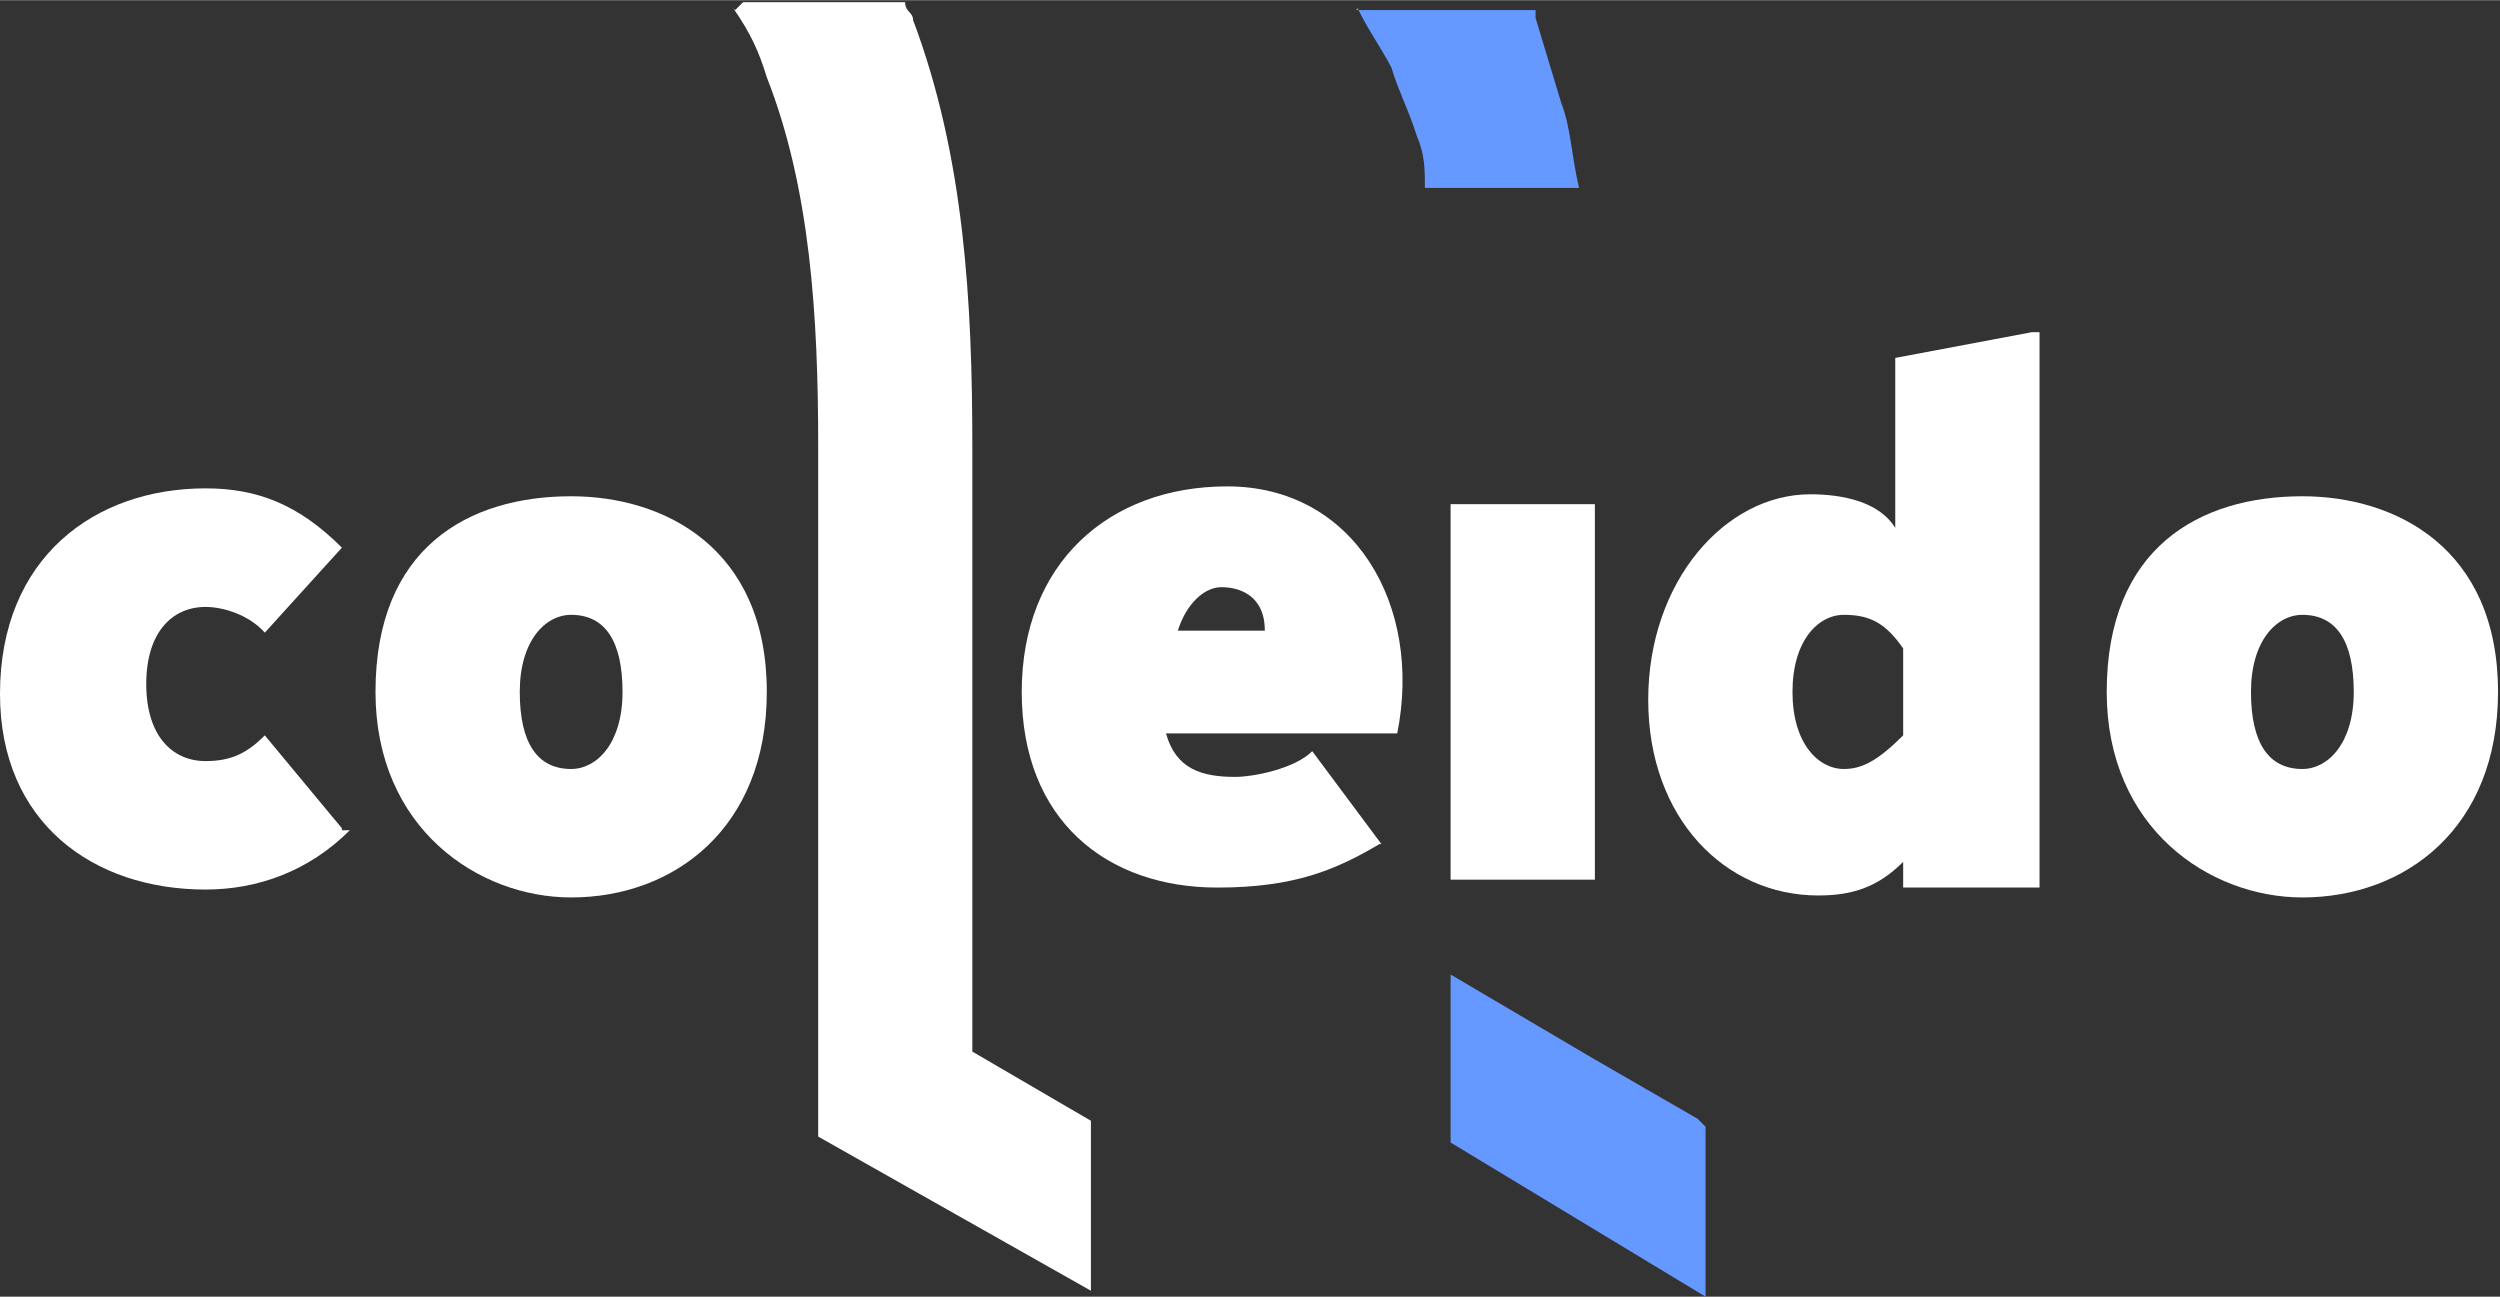
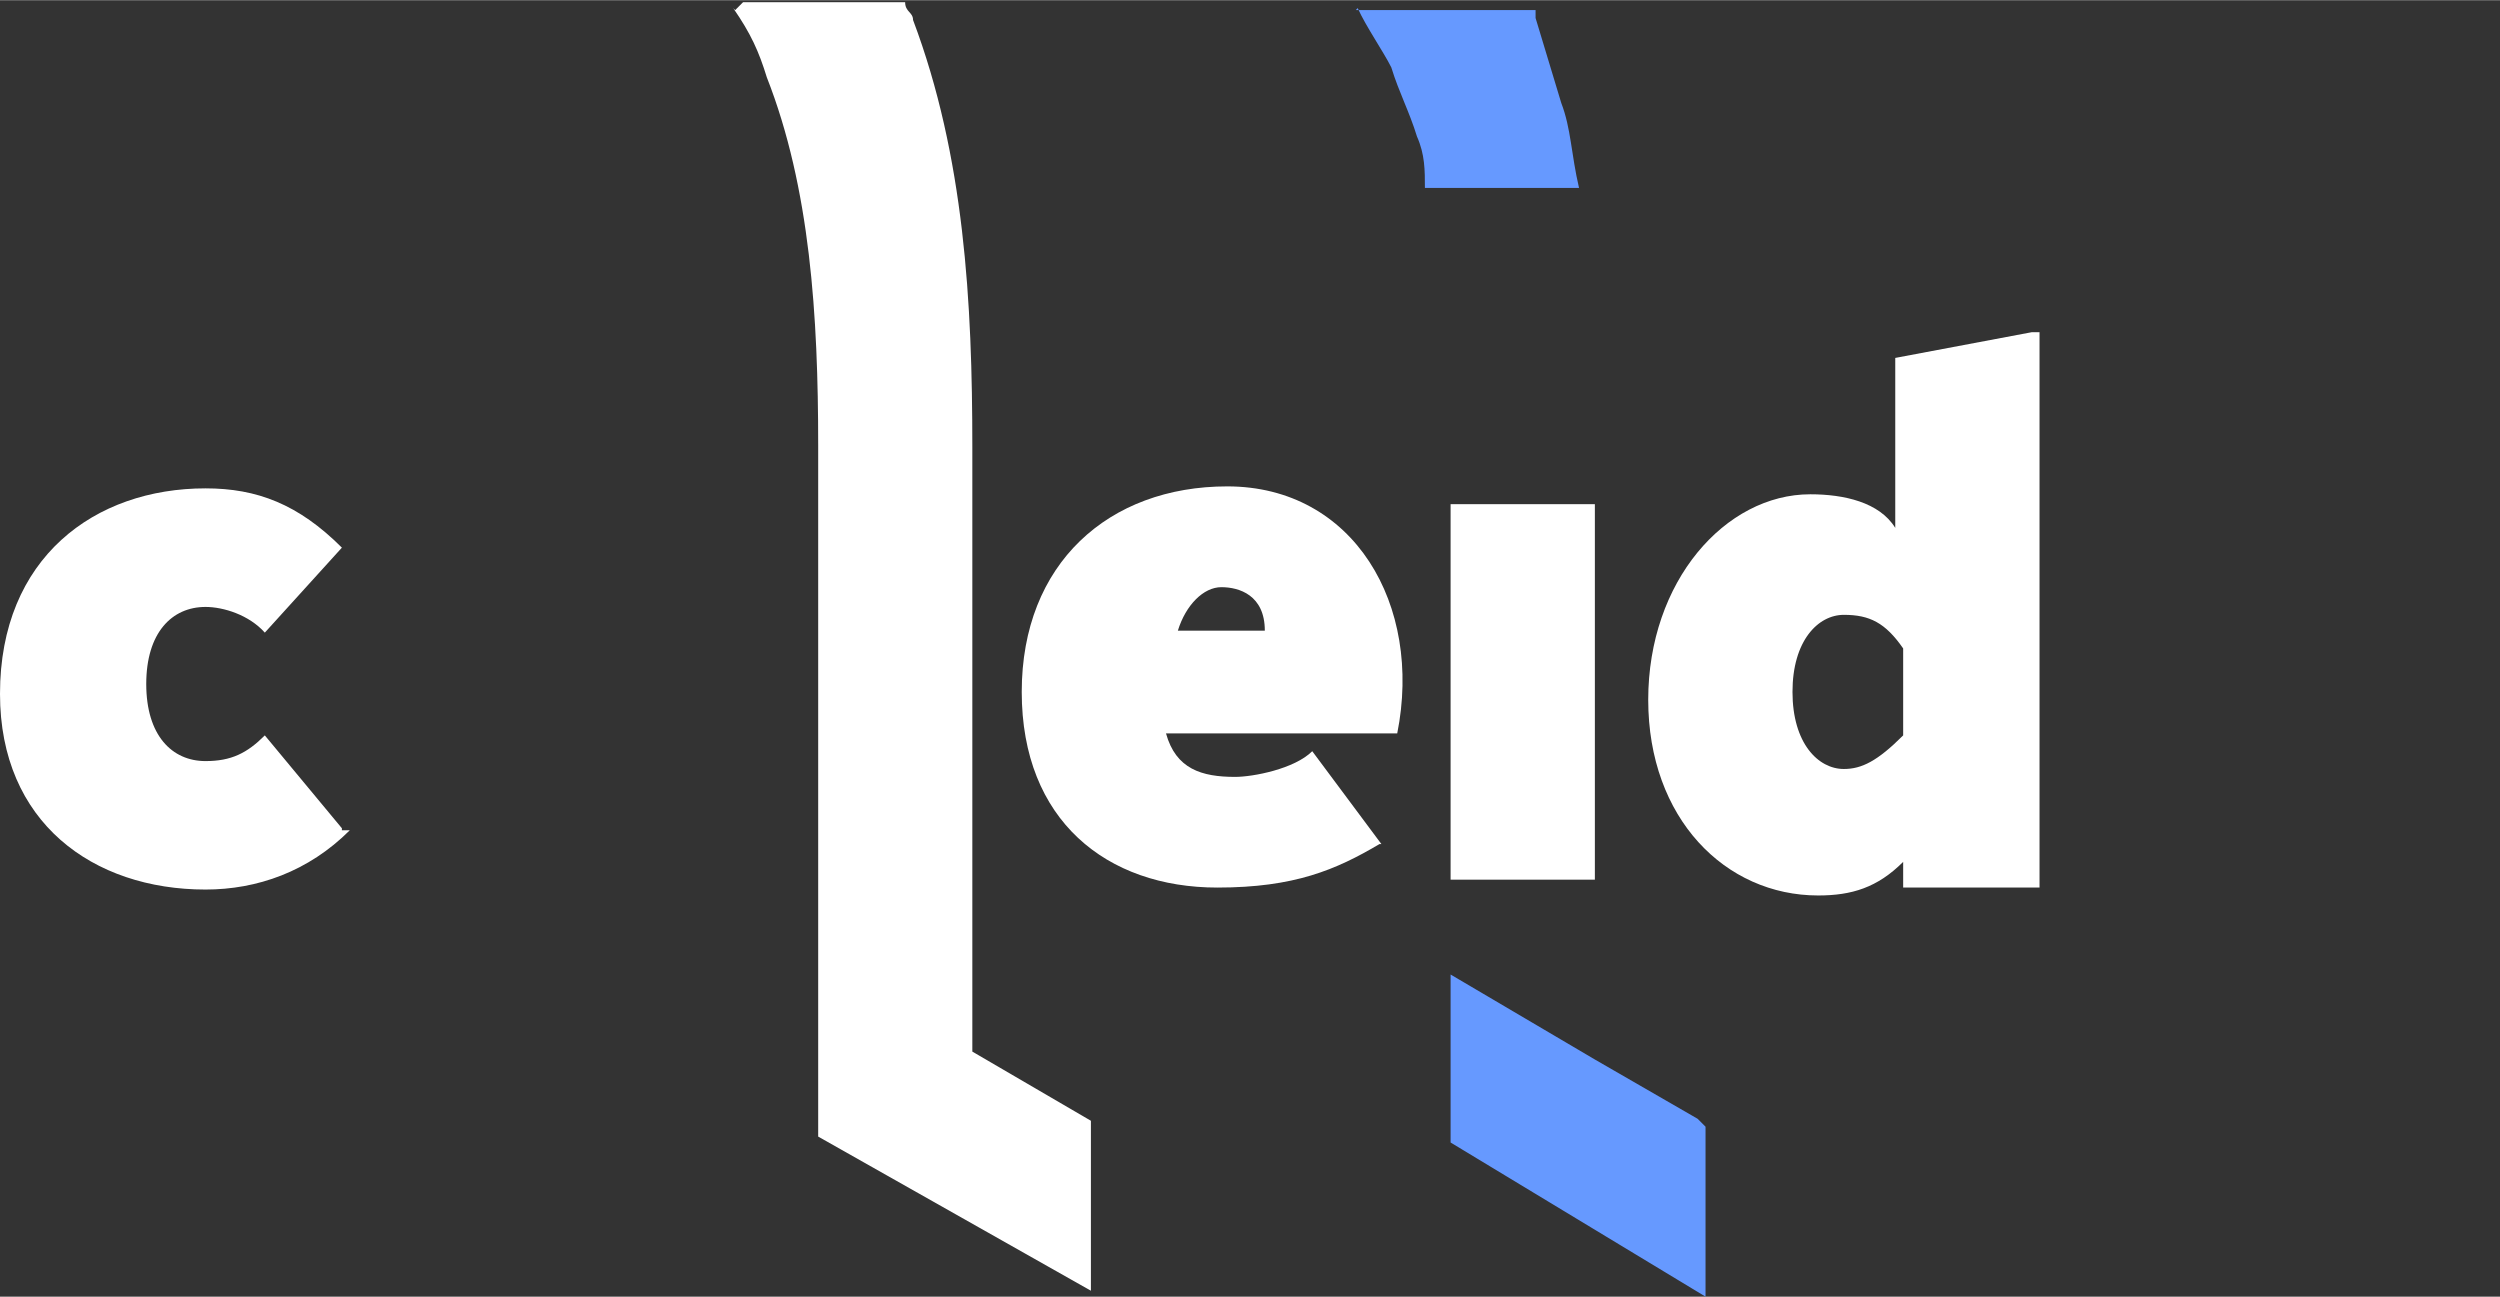
<svg xmlns="http://www.w3.org/2000/svg" xml:space="preserve" width="8.16mm" height="4.233mm" style="shape-rendering:geometricPrecision; text-rendering:geometricPrecision; image-rendering:optimizeQuality; fill-rule:evenodd; clip-rule:evenodd" viewBox="0 0 12.65 6.56">
  <rect x="0" y="0" width="12.65" height="6.56" fill="#333333" stroke="none" />
  <defs>
    <style type="text/css">  .fil1 {fill:#6699FF;fill-rule:nonzero} .fil0 {fill:white;fill-rule:nonzero}  </style>
  </defs>
  <g id="Слой_x0020_1">
    <polygon class="fil0" points="8.07,2.55 8.07,4.45 7.34,4.45 7.34,2.55 " />
    <path class="fil1" d="M7.34 4.92l0 0.86 1.29 0.78 0 -0.86 -0.04 -0.04 0 0 0 0 -0.52 -0.3 0 0 -0.73 -0.43zm-0.47 -4.88c0.04,0.09 0.13,0.22 0.17,0.3 0.04,0.13 0.09,0.22 0.13,0.35 0.04,0.09 0.04,0.17 0.04,0.26l0.78 0c-0.04,-0.17 -0.04,-0.3 -0.09,-0.43 -0.04,-0.13 -0.09,-0.3 -0.13,-0.43l0 -0.04 -0.82 0 -0.09 0z" />
    <path class="fil0" d="M1.73 4.19l-0.39 -0.47c-0.09,0.09 -0.17,0.13 -0.3,0.13 -0.17,0 -0.3,-0.13 -0.3,-0.39 0,-0.26 0.13,-0.39 0.3,-0.39 0.09,0 0.22,0.04 0.3,0.13l0.39 -0.43c-0.22,-0.22 -0.43,-0.3 -0.69,-0.3 -0.56,0 -1.04,0.35 -1.04,1.04 0,0.65 0.47,0.99 1.04,0.99 0.26,0 0.52,-0.09 0.73,-0.3l-0.04 -0z" />
-     <path class="fil0" d="M3.15 3.5c0,0.26 -0.13,0.39 -0.26,0.39 -0.17,0 -0.26,-0.13 -0.26,-0.39 0,-0.26 0.13,-0.39 0.26,-0.39 0.17,0 0.26,0.13 0.26,0.39zm0.73 0c0,-0.73 -0.52,-0.99 -0.99,-0.99 -0.52,0 -0.99,0.26 -0.99,0.99 0,0.69 0.52,1.04 0.99,1.04 0.52,0 0.99,-0.35 0.99,-1.04z" />
    <path class="fil0" d="M6.99 4.27l-0.35 -0.47c-0.09,0.09 -0.3,0.13 -0.39,0.13 -0.17,0 -0.3,-0.04 -0.35,-0.22l1.17 0c0.13,-0.65 -0.22,-1.25 -0.86,-1.25 -0.6,0 -1.04,0.39 -1.04,1.04 0,0.65 0.43,0.99 0.99,0.99 0.39,0 0.6,-0.09 0.82,-0.22l-0 -0zm-0.6 -1.08l-0.43 0c0.04,-0.13 0.13,-0.22 0.22,-0.22 0.09,0 0.22,0.04 0.22,0.22z" />
    <path class="fil0" d="M10.32 1.68l0 2.81 -0.69 0 0 -0.13c-0.13,0.13 -0.26,0.17 -0.43,0.17 -0.47,0 -0.86,-0.39 -0.86,-0.99 0,-0.6 0.39,-1.04 0.82,-1.04 0.17,0 0.35,0.04 0.43,0.17l0 -0.86 0.69 -0.13 0.04 0zm-0.69 2.03l0 -0.43c-0.09,-0.13 -0.17,-0.17 -0.3,-0.17 -0.13,0 -0.26,0.13 -0.26,0.39 0,0.26 0.13,0.39 0.26,0.39 0.09,0 0.17,-0.04 0.3,-0.17l0 0z" />
-     <path class="fil0" d="M11.91 3.5c0,0.26 -0.13,0.39 -0.26,0.39 -0.17,0 -0.26,-0.13 -0.26,-0.39 0,-0.26 0.13,-0.39 0.26,-0.39 0.17,0 0.26,0.13 0.26,0.39zm0.73 0c0,-0.73 -0.52,-0.99 -0.99,-0.99 -0.52,0 -0.99,0.26 -0.99,0.99 0,0.69 0.52,1.04 0.99,1.04 0.52,0 0.99,-0.35 0.99,-1.04z" />
    <path class="fil0" d="M3.71 0.04c0.09,0.13 0.13,0.22 0.17,0.35 0.22,0.56 0.26,1.21 0.26,1.86l0 3.5 1.38 0.78 0 -0.86 -0.6 -0.35 0 -3.06c0,-0.73 -0.04,-1.47 -0.3,-2.16 0,-0.04 -0.04,-0.04 -0.04,-0.09l-0.82 0 -0.04 0.04z" />
  </g>
</svg>